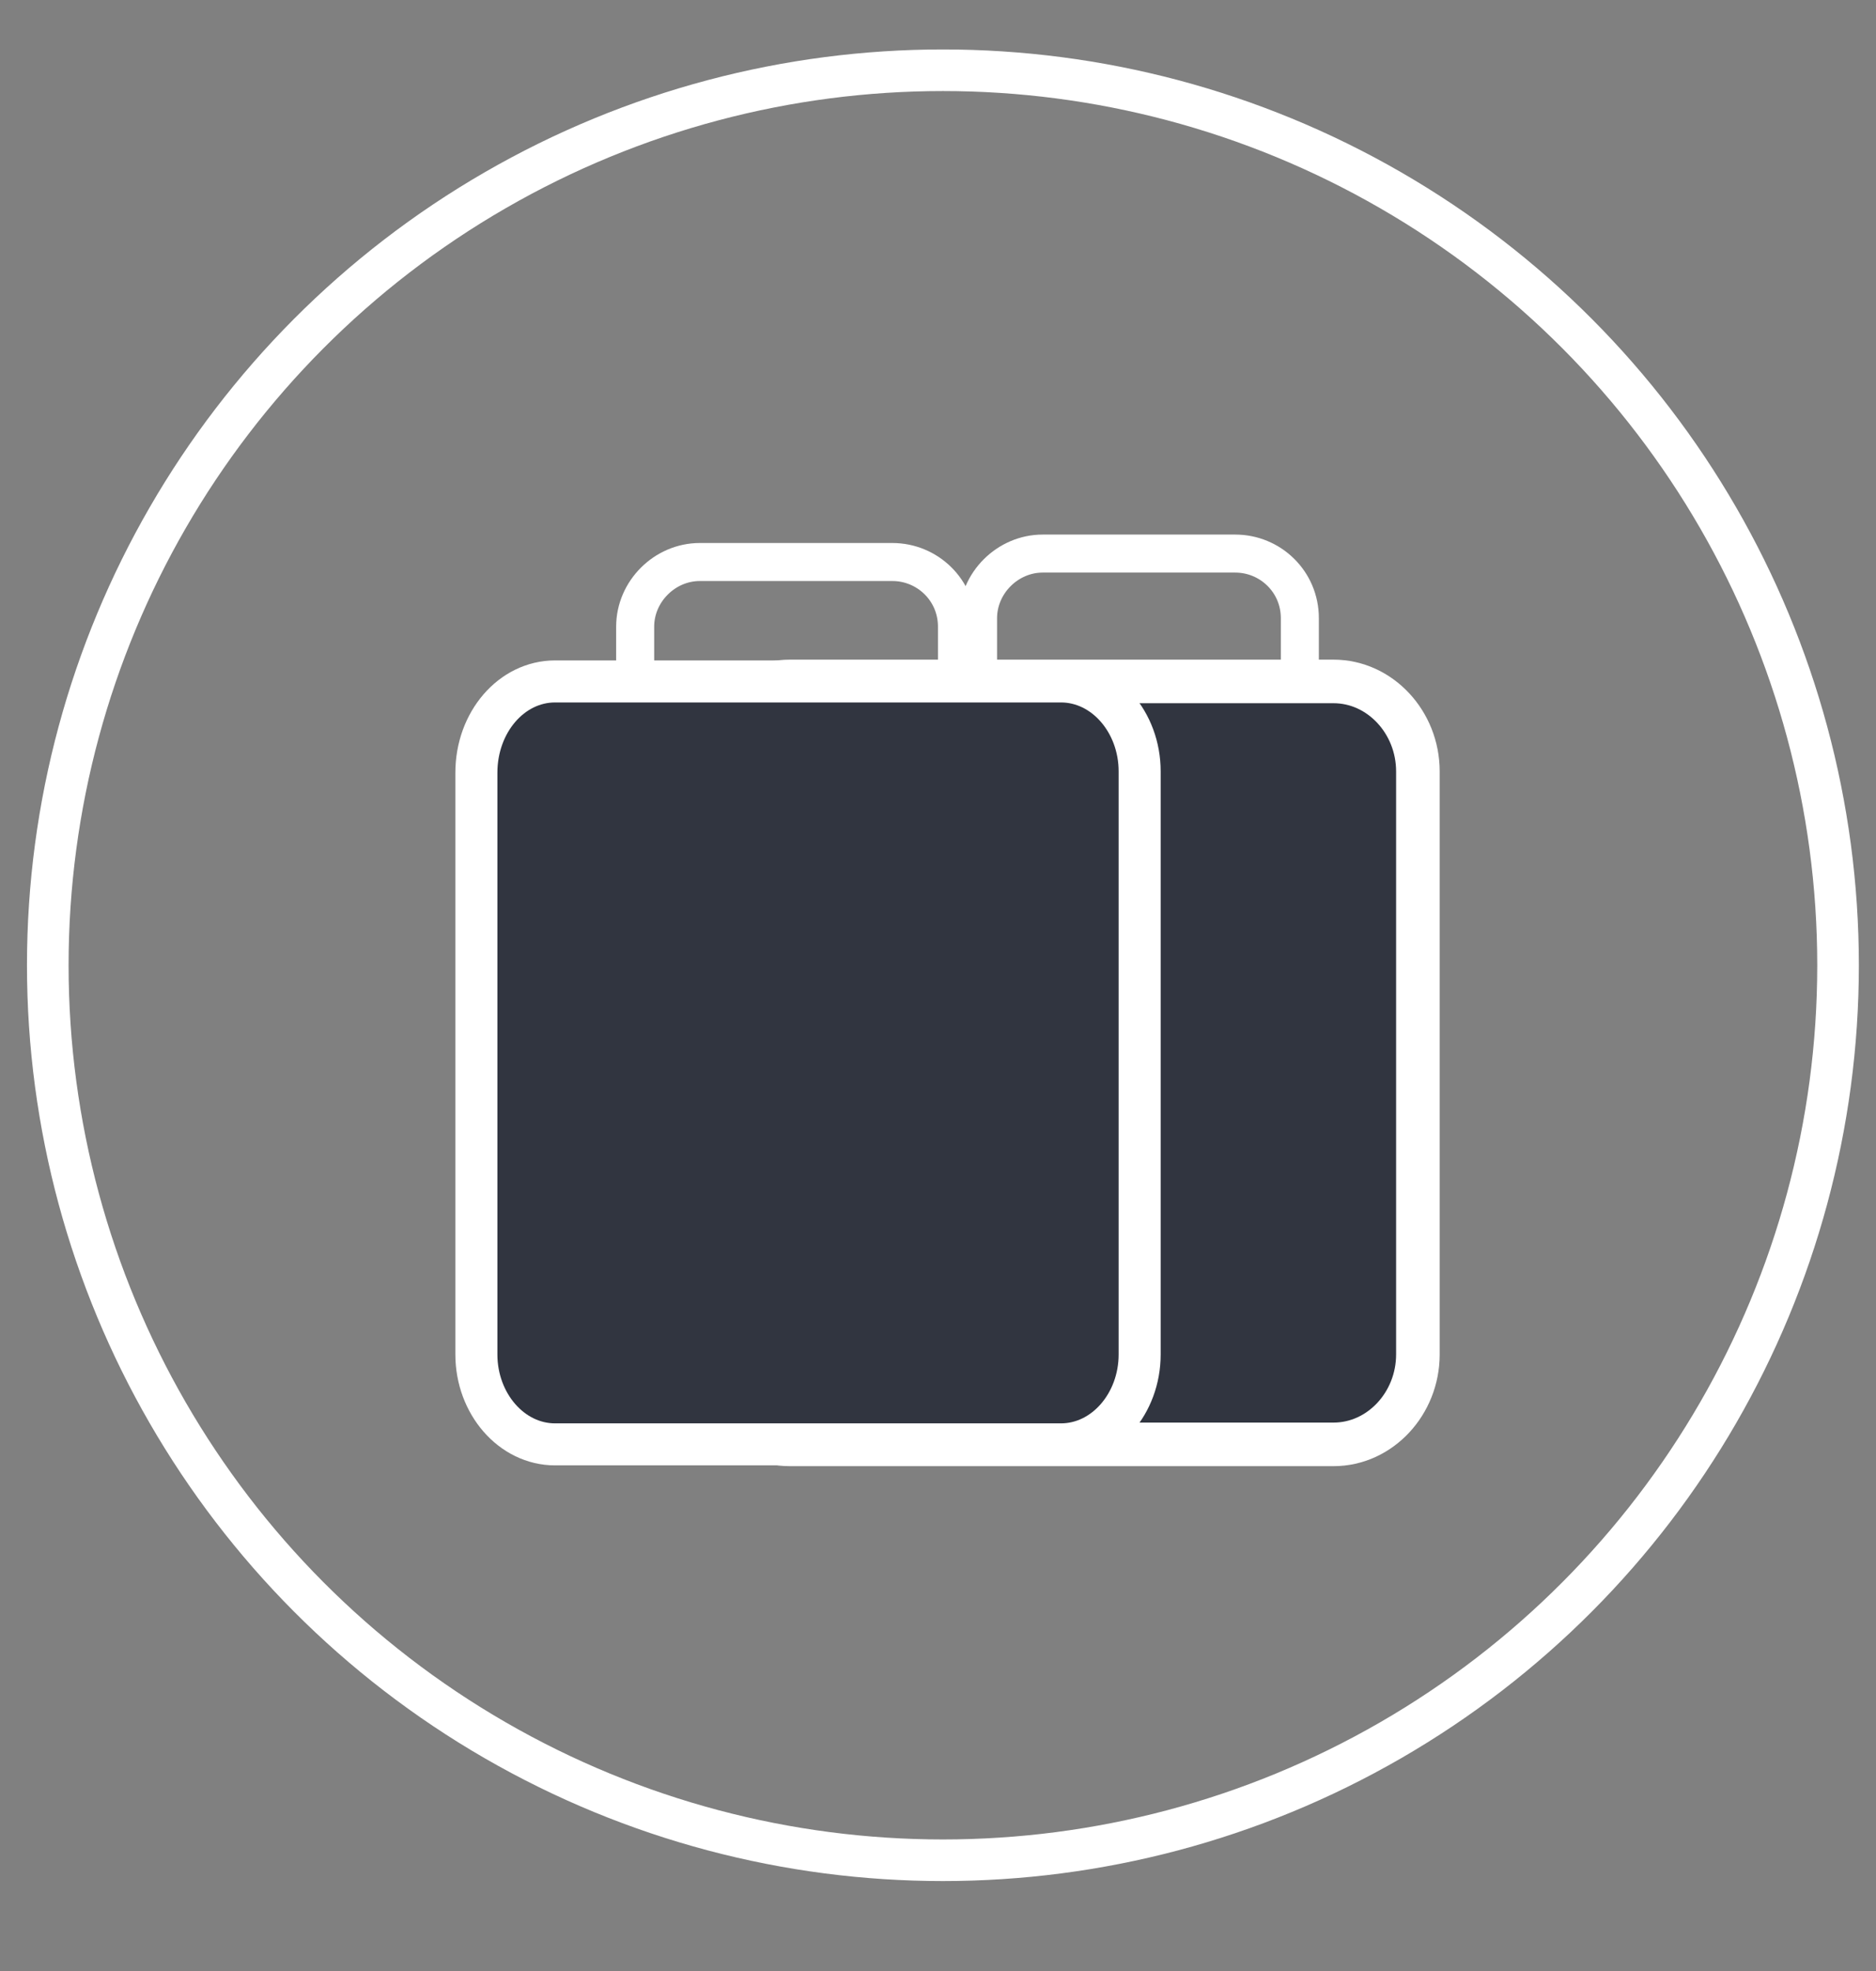
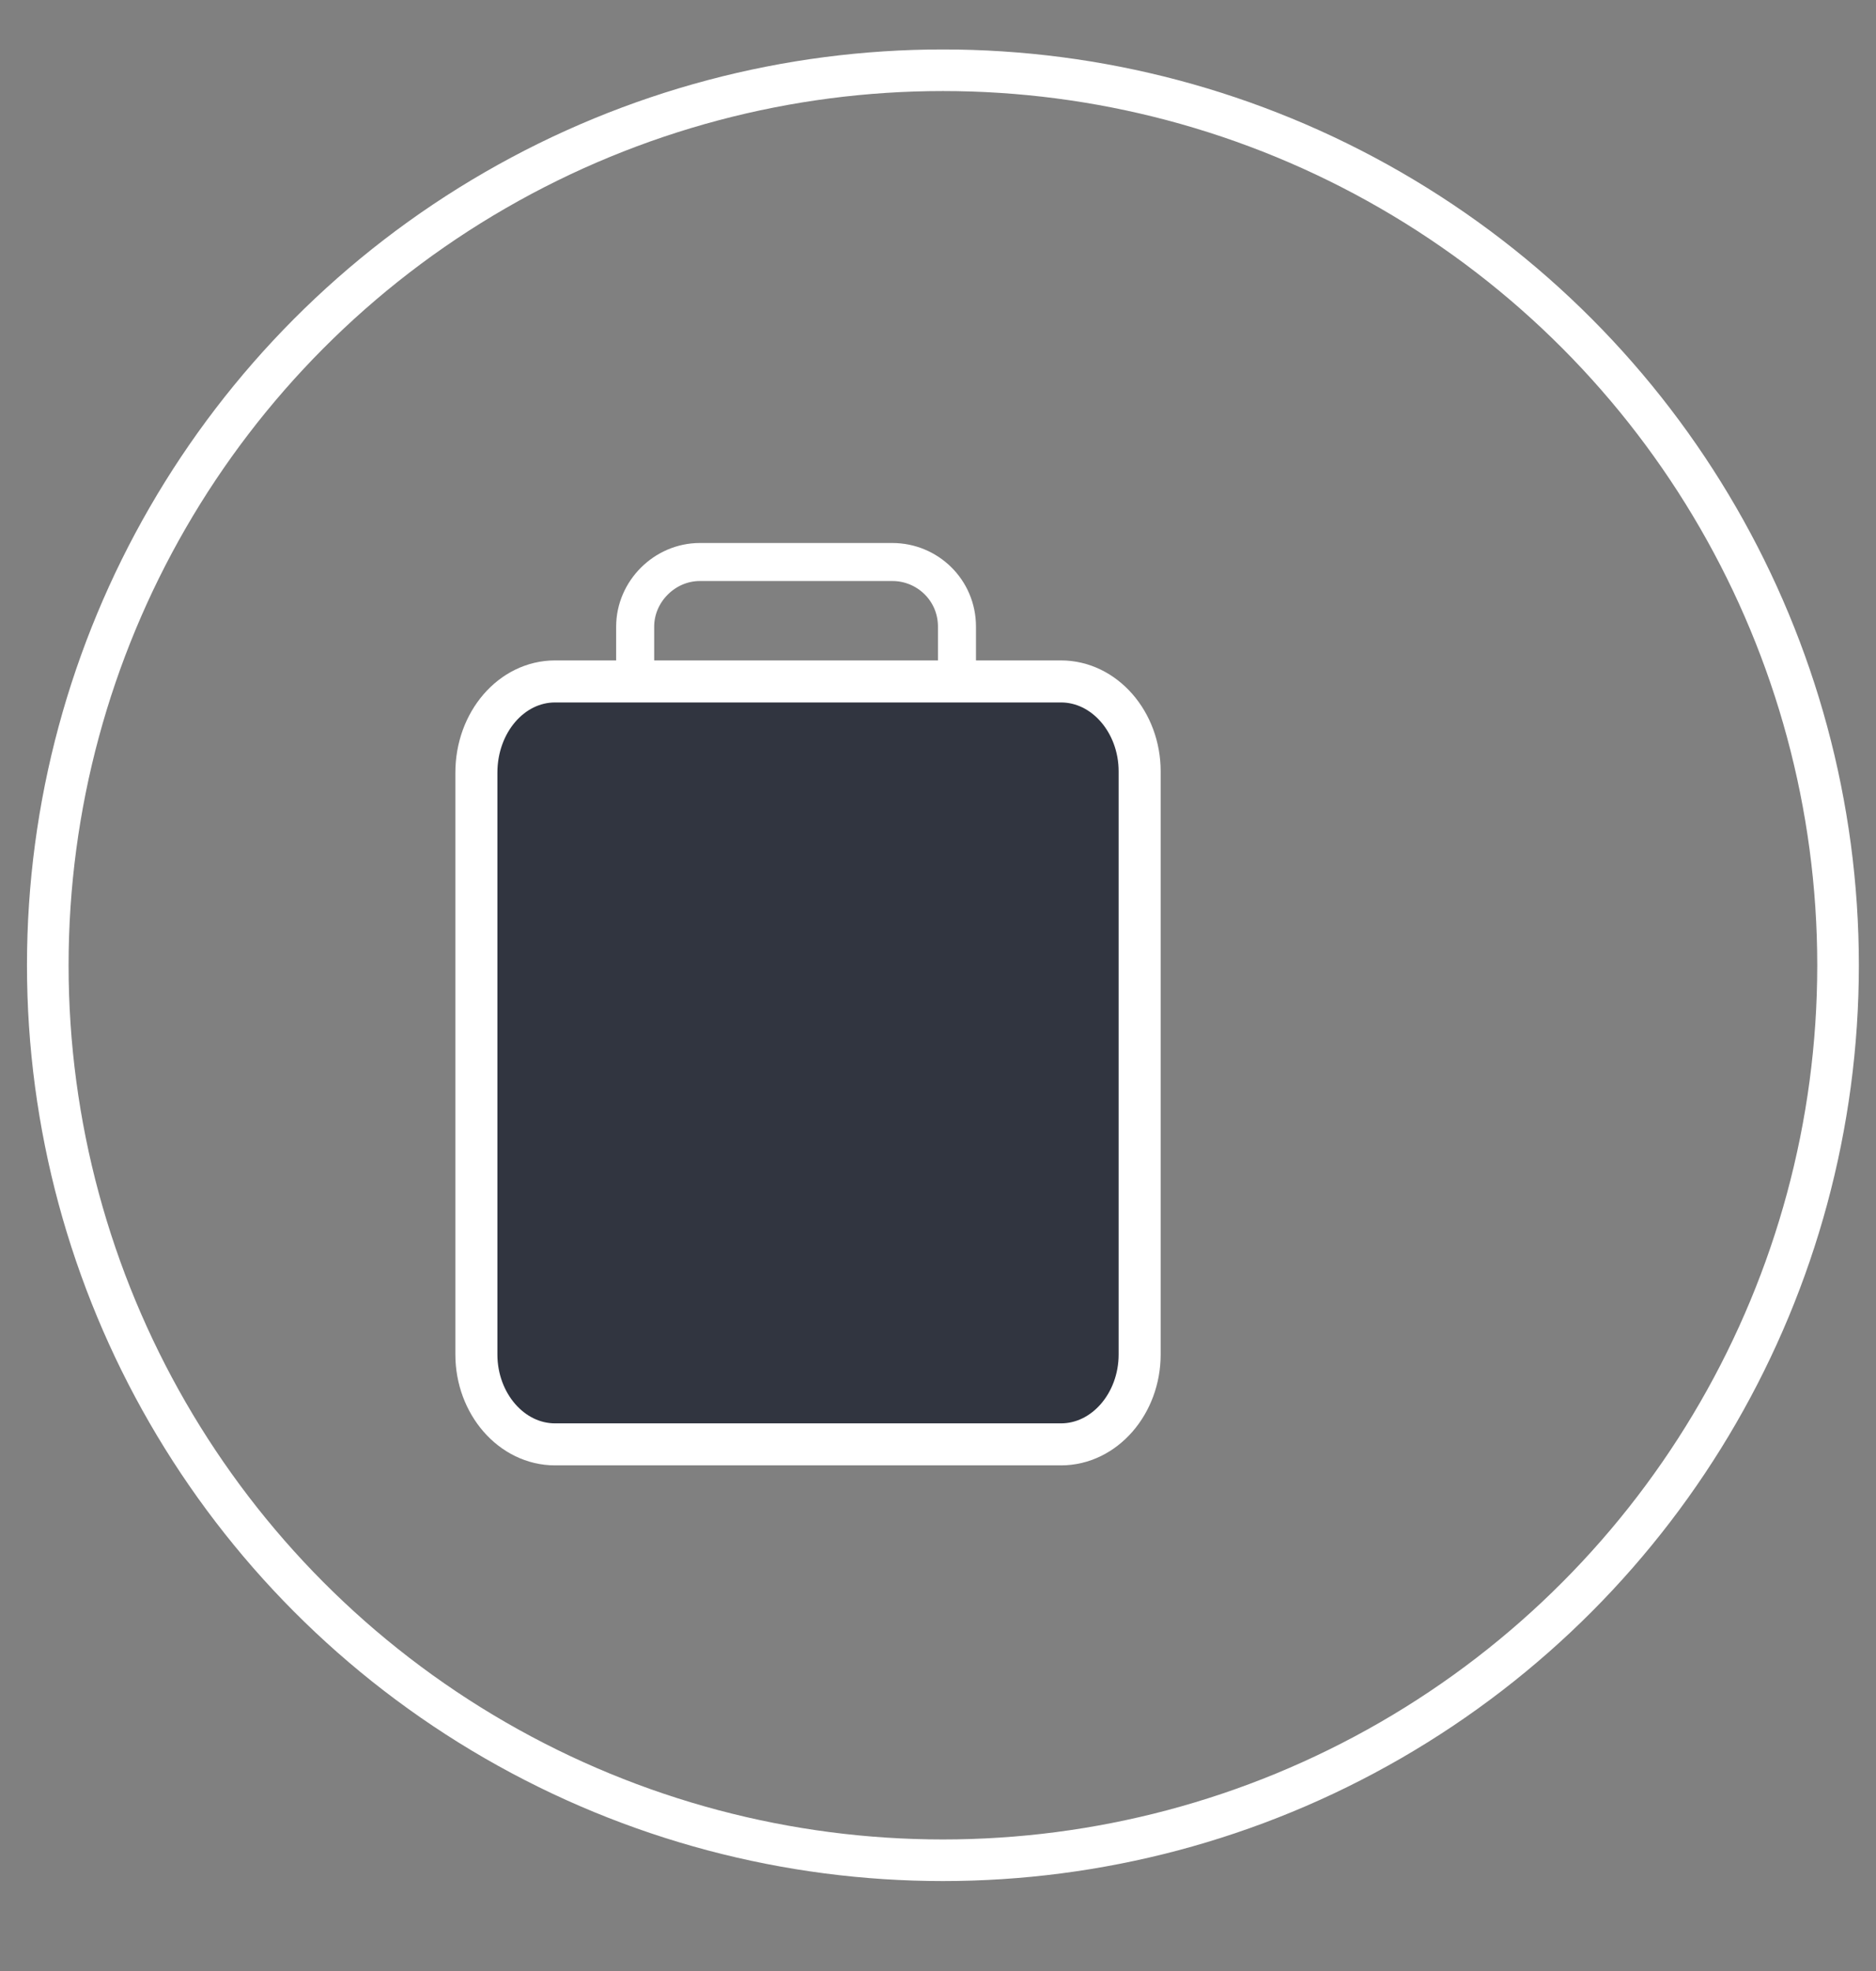
<svg xmlns="http://www.w3.org/2000/svg" version="1.1" id="Layer_1" x="0px" y="0px" viewBox="0 0 133.5 140.3" style="enable-background:new 0 0 133.5 140.3;" xml:space="preserve">
  <rect x="0" y="0" width="133.5" height="140.3" fill="#808080" stroke="none" />
  <style type="text/css">
	.st0{fill:none;stroke:#FFFFFF;stroke-width:2.961;}
	.st1{fill:#313540;stroke:#FFFFFF;stroke-width:3.101;}
	.st2{fill:#313540;stroke:#FFFFFF;stroke-width:2.991;}
	.st3{fill:none;stroke:#FFFFFF;stroke-width:2.706;}
</style>
  <g id="lagaminas">
    <circle id="Ellipse_9_copy_2" class="st0" cx="67.1" cy="68.7" r="63.7" />
-     <path id="Rounded_Rectangle_11_copy_2_1_" class="st1" d="M56.2,48.5h38.7c3.3,0,6,2.9,6,6.4v41.5c0,3.5-2.7,6.4-6,6.4H56.2   c-3.3,0-6-2.9-6-6.4V55C50.2,51.4,52.9,48.5,56.2,48.5z" />
    <path id="Rounded_Rectangle_11_copy_2" class="st2" d="M39.5,48.5h36c3.1,0,5.6,2.9,5.6,6.4v41.5c0,3.5-2.5,6.4-5.6,6.4h-36   c-3.1,0-5.6-2.9-5.6-6.4V55C33.9,51.4,36.4,48.5,39.5,48.5z" />
-     <path id="Rounded_Rectangle_11_copy_3" class="st3" d="M69.6,48.5V44c0-2.5,2.1-4.6,4.6-4.6h13.7c2.5,0,4.6,2,4.6,4.6v4.6" />
    <path id="Rounded_Rectangle_11_copy_3_1_" class="st3" d="M45.2,49.2v-4.6c0-2.5,2.1-4.6,4.6-4.6h13.7c2.5,0,4.6,2,4.6,4.6v4.6" />
  </g>
</svg>